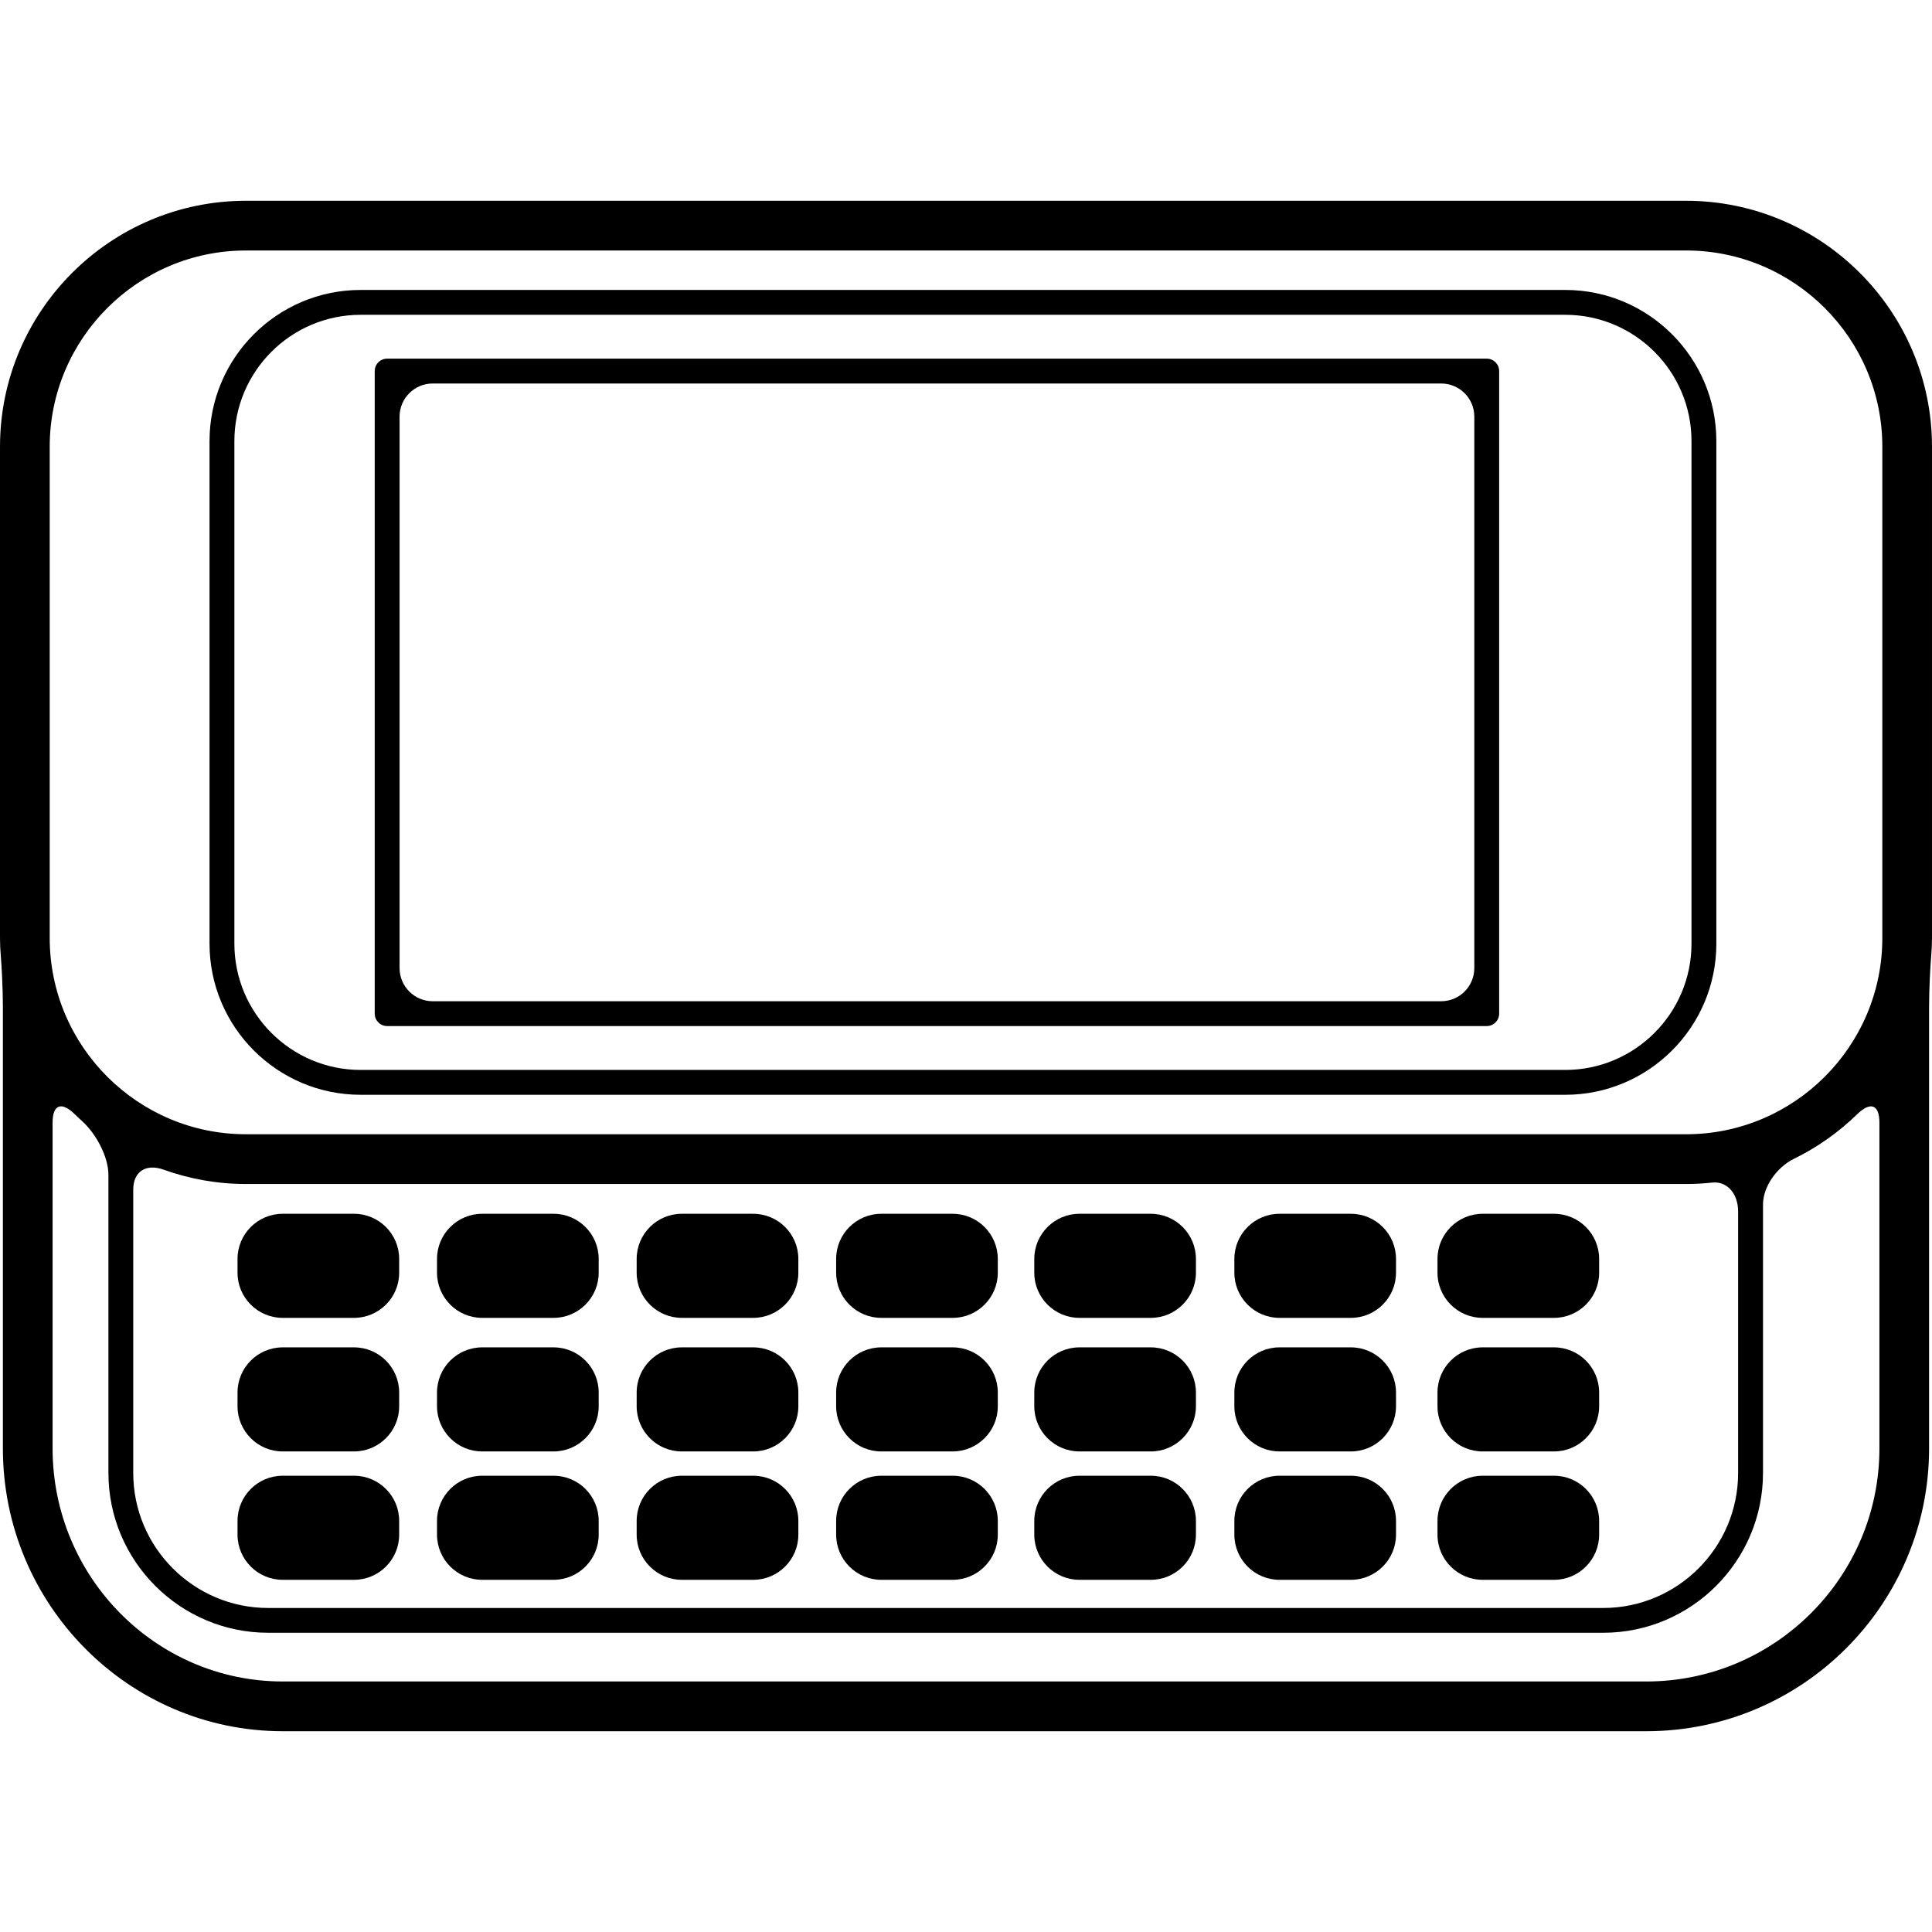
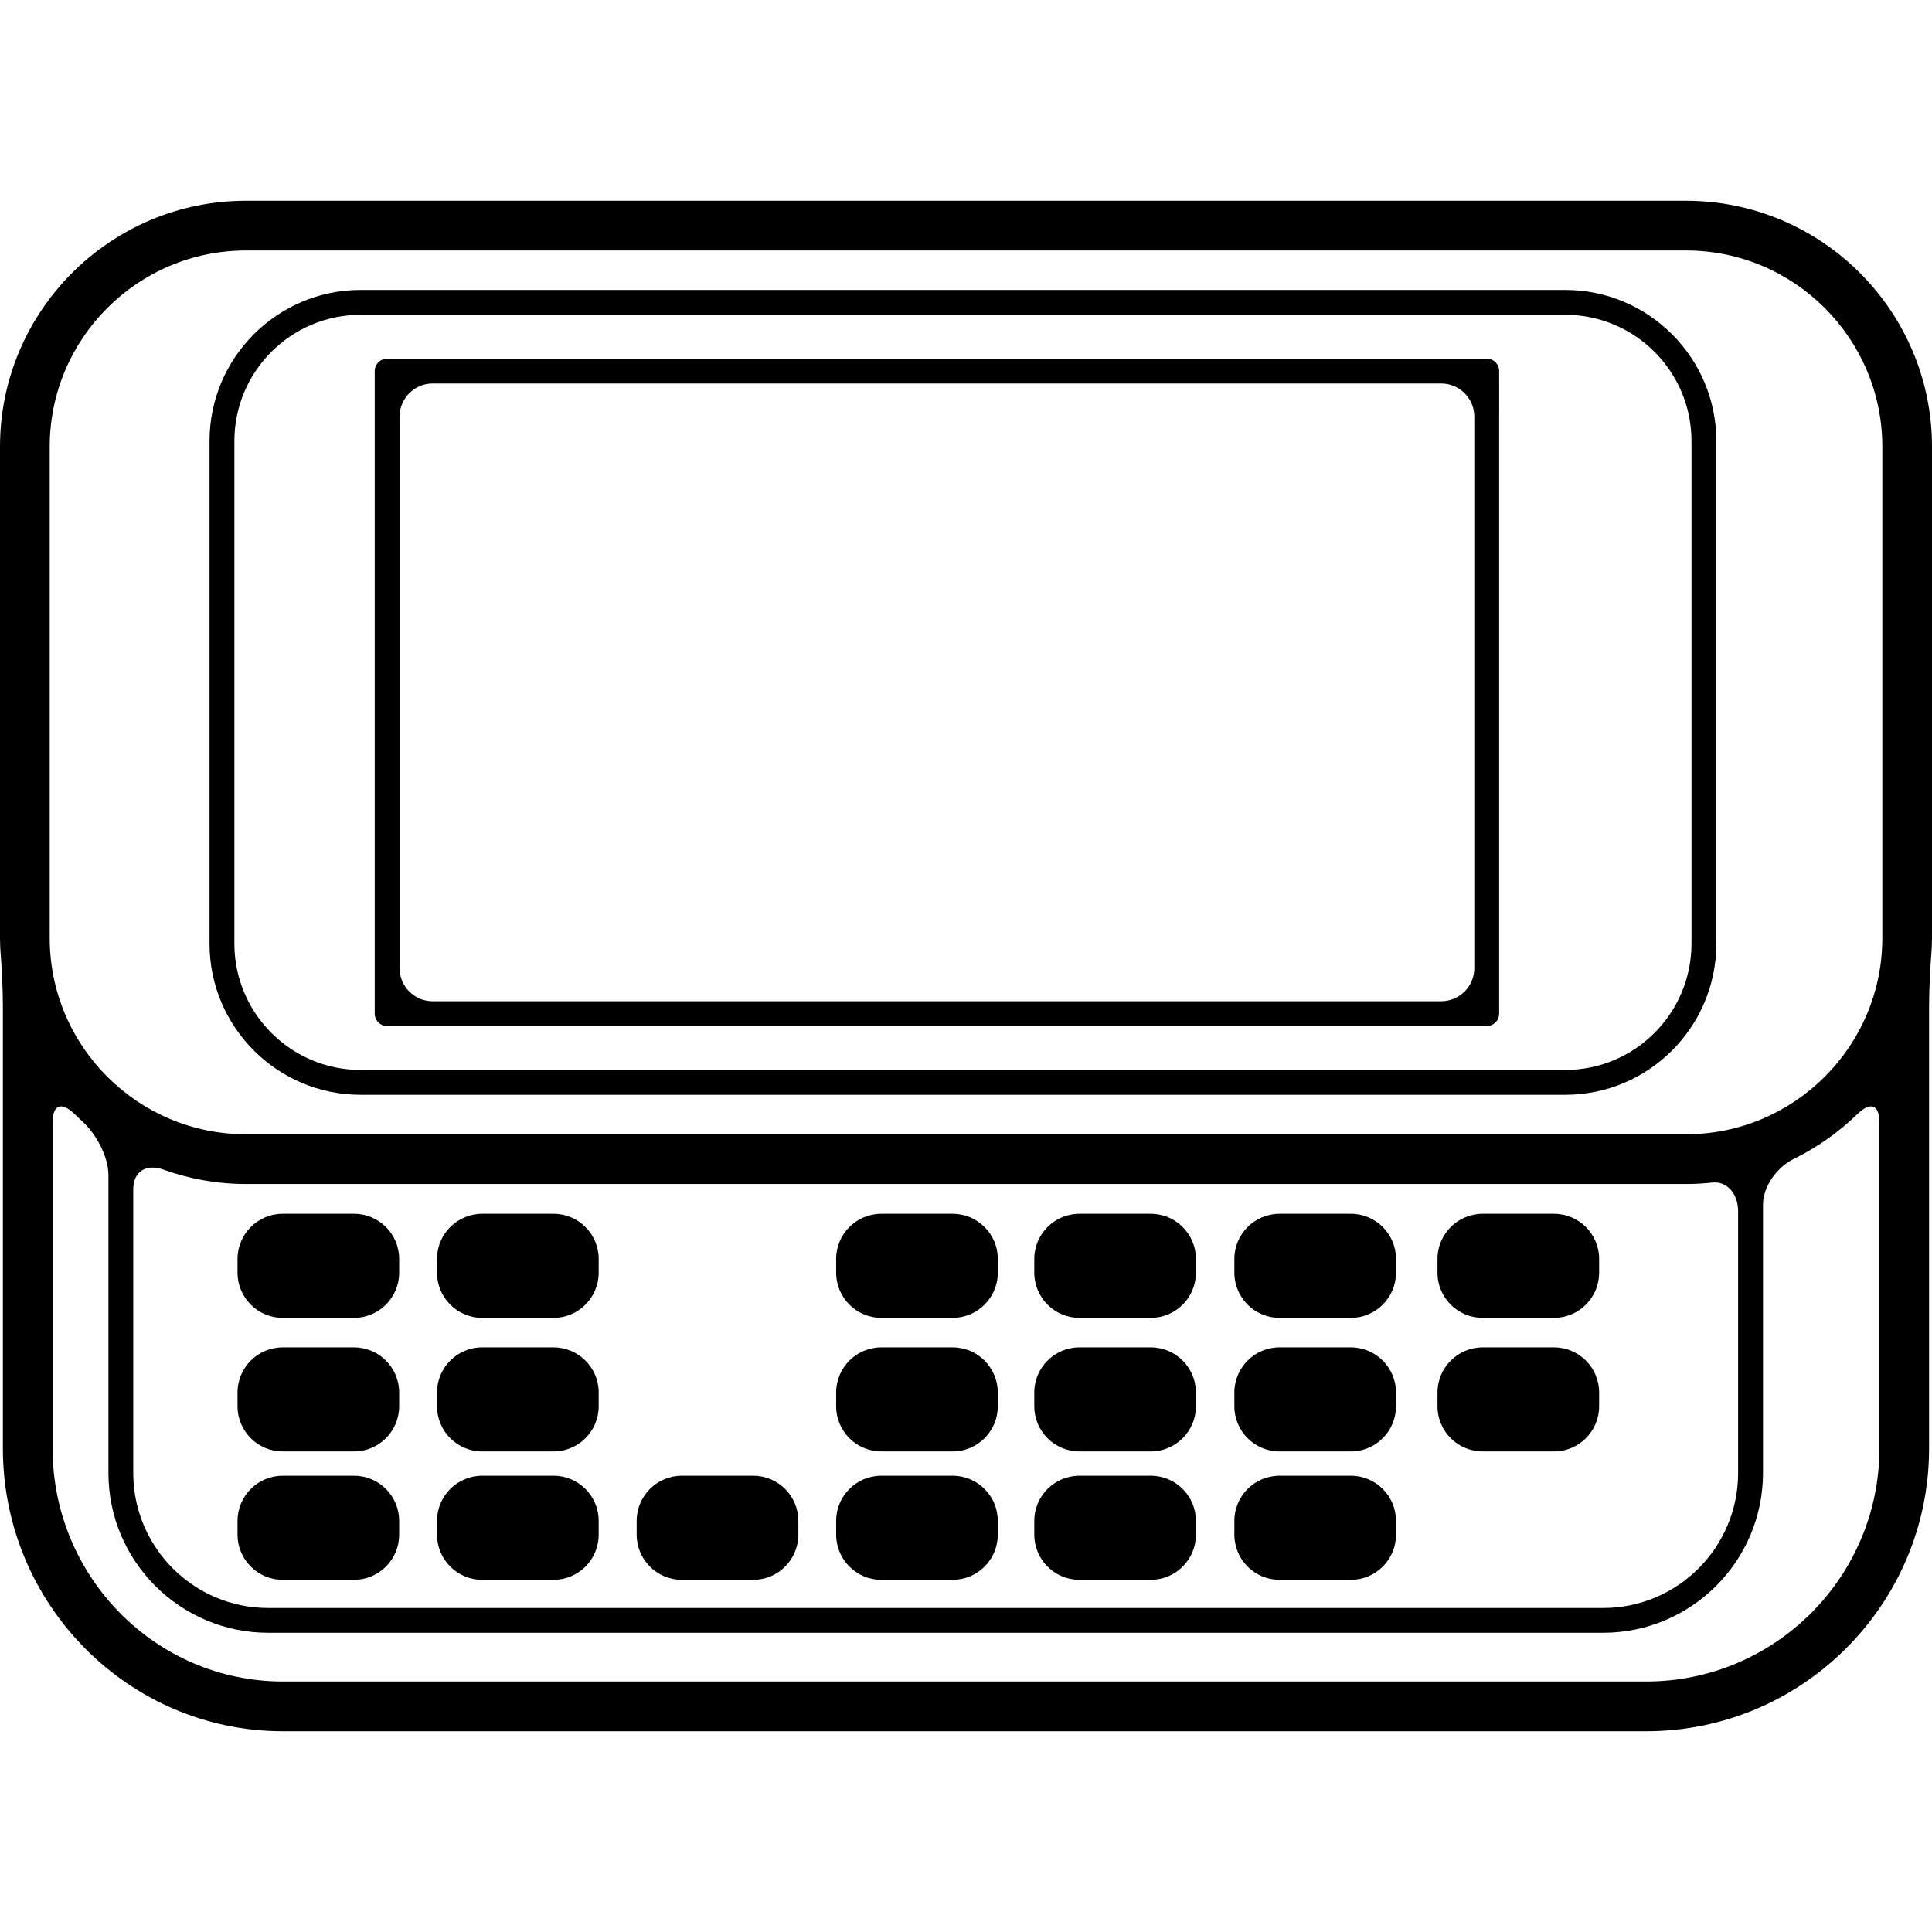
<svg xmlns="http://www.w3.org/2000/svg" fill="#000000" version="1.1" id="Capa_1" width="800px" height="800px" viewBox="0 0 557.522 557.523" xml:space="preserve">
  <g>
    <g>
      <path d="M451.685,83.672H104.069c-24.041,0-43.605,19.555-43.605,43.605v145.044c0,24.04,19.555,43.605,43.605,43.605h347.625    c24.04,0,43.596-19.556,43.596-43.605V127.277C495.29,103.237,475.734,83.672,451.685,83.672z M488.118,272.321    c0,20.091-16.343,36.434-36.424,36.434H104.069c-20.091,0-36.433-16.343-36.433-36.434V127.277    c0-20.091,16.342-36.433,36.433-36.433h347.625c20.081,0,36.424,16.342,36.424,36.433V272.321z" />
      <path d="M70.973,57.939C31.843,57.939,0,89.773,0,128.912v141.783c0,1.731,0.086,3.452,0.229,5.145    c0.239,2.84,0.603,9.41,0.603,14.698v127.439c0,45.001,36.242,81.606,80.774,81.606h393.468c45.002,0,81.606-36.605,81.606-81.606    V290.585c0-5.279,0.363-11.867,0.612-14.727c0.144-1.711,0.229-3.433,0.229-5.183V128.912c0-39.13-31.843-70.973-70.973-70.973    H70.973z M475.084,485.23H81.606c-36.634,0-66.431-30.17-66.431-67.263v-94.009c0-5.278,2.601-6.14,6.378-2.438    c0.727,0.707,1.463,1.405,2.209,2.075c3.921,3.538,7.526,10.174,7.526,15.462v85.996c0,25.437,20.693,46.12,46.12,46.12h385.226    c25.427,0,46.12-20.693,46.12-46.12v-77.438c0-5.278,4.103-10.844,8.845-13.167c6.8-3.328,12.986-7.708,18.36-12.929    c3.787-3.682,6.388-2.831,6.388,2.457v94C542.347,455.06,512.168,485.23,475.084,485.23z M38.451,343.265    c0-5.278,3.777-7.525,8.75-5.737c7.43,2.668,15.424,4.141,23.763,4.141H486.55c2.553,0,5.067-0.144,7.554-0.411    c4.16-0.459,7.469,3.06,7.469,8.348v75.467c0,21.478-17.471,38.948-38.948,38.948H77.399c-21.478,0-38.948-17.471-38.948-38.948    V343.265z M543.188,270.686c0,31.221-25.408,56.629-56.629,56.629H70.973c-31.221,0-56.629-25.408-56.629-56.629V128.912    c0-31.222,25.408-56.629,56.629-56.629H486.56c31.221,0,56.629,25.408,56.629,56.629V270.686z" />
      <path d="M429.031,103.495H111.719c-1.979,0-3.586,1.607-3.586,3.586v185.427c0,1.979,1.606,3.586,3.586,3.586h317.312    c1.979,0,3.586-1.606,3.586-3.586V107.081C432.617,105.102,431.011,103.495,429.031,103.495z M415.883,288.931H124.867    c-5.278,0-9.562-4.284-9.562-9.562v-159.14c0-5.278,4.284-9.562,9.562-9.562h291.016c5.278,0,9.562,4.284,9.562,9.562v159.13    C425.445,284.647,421.161,288.931,415.883,288.931z" />
      <path d="M81.568,380.3h20.597c7.182,0,13.024-5.843,13.024-13.023v-3.988c0-7.181-5.843-13.023-13.024-13.023H81.568    c-7.182,0-13.024,5.843-13.024,13.023v3.988C68.544,374.458,74.387,380.3,81.568,380.3z" />
      <path d="M81.568,418.847h20.597c7.182,0,13.024-5.843,13.024-13.024v-3.987c0-7.182-5.843-13.024-13.024-13.024H81.568    c-7.182,0-13.024,5.843-13.024,13.024v3.987C68.544,413.004,74.387,418.847,81.568,418.847z" />
      <path d="M81.568,455.892h20.597c7.182,0,13.024-5.843,13.024-13.024v-3.987c0-7.182-5.843-13.024-13.024-13.024H81.568    c-7.182,0-13.024,5.843-13.024,13.024v3.987C68.544,450.04,74.387,455.892,81.568,455.892z" />
      <path d="M139.134,380.3h20.607c7.181,0,13.024-5.843,13.024-13.023v-3.988c0-7.181-5.843-13.023-13.024-13.023h-20.607    c-7.181,0-13.024,5.843-13.024,13.023v3.988C126.12,374.458,131.953,380.3,139.134,380.3z" />
      <path d="M139.134,418.847h20.607c7.181,0,13.024-5.843,13.024-13.024v-3.987c0-7.182-5.843-13.024-13.024-13.024h-20.607    c-7.181,0-13.024,5.843-13.024,13.024v3.987C126.12,413.004,131.953,418.847,139.134,418.847z" />
      <path d="M139.134,455.892h20.607c7.181,0,13.024-5.843,13.024-13.024v-3.987c0-7.182-5.843-13.024-13.024-13.024h-20.607    c-7.181,0-13.024,5.843-13.024,13.024v3.987C126.12,450.04,131.953,455.892,139.134,455.892z" />
-       <path d="M196.749,380.3h20.607c7.182,0,13.024-5.843,13.024-13.023v-3.988c0-7.181-5.843-13.023-13.024-13.023h-20.607    c-7.182,0-13.024,5.843-13.024,13.023v3.988C183.724,374.458,189.567,380.3,196.749,380.3z" />
-       <path d="M196.749,418.847h20.607c7.182,0,13.024-5.843,13.024-13.024v-3.987c0-7.182-5.843-13.024-13.024-13.024h-20.607    c-7.182,0-13.024,5.843-13.024,13.024v3.987C183.724,413.004,189.567,418.847,196.749,418.847z" />
      <path d="M196.749,455.892h20.607c7.182,0,13.024-5.843,13.024-13.024v-3.987c0-7.182-5.843-13.024-13.024-13.024h-20.607    c-7.182,0-13.024,5.843-13.024,13.024v3.987C183.724,450.04,189.567,455.892,196.749,455.892z" />
      <path d="M254.314,380.3h20.598c7.182,0,13.024-5.843,13.024-13.023v-3.988c0-7.181-5.843-13.023-13.024-13.023h-20.598    c-7.181,0-13.024,5.843-13.024,13.023v3.988C241.291,374.458,247.133,380.3,254.314,380.3z" />
      <path d="M254.314,418.847h20.598c7.182,0,13.024-5.843,13.024-13.024v-3.987c0-7.182-5.843-13.024-13.024-13.024h-20.598    c-7.181,0-13.024,5.843-13.024,13.024v3.987C241.291,413.004,247.133,418.847,254.314,418.847z" />
      <path d="M254.314,455.892h20.598c7.182,0,13.024-5.843,13.024-13.024v-3.987c0-7.182-5.843-13.024-13.024-13.024h-20.598    c-7.181,0-13.024,5.843-13.024,13.024v3.987C241.291,450.04,247.133,455.892,254.314,455.892z" />
      <path d="M311.489,380.3h20.598c7.181,0,13.023-5.843,13.023-13.023v-3.988c0-7.181-5.843-13.023-13.023-13.023h-20.598    c-7.182,0-13.024,5.843-13.024,13.023v3.988C298.465,374.458,304.308,380.3,311.489,380.3z" />
      <path d="M311.489,418.847h20.598c7.181,0,13.023-5.843,13.023-13.024v-3.987c0-7.182-5.843-13.024-13.023-13.024h-20.598    c-7.182,0-13.024,5.843-13.024,13.024v3.987C298.465,413.004,304.308,418.847,311.489,418.847z" />
      <path d="M311.489,455.892h20.598c7.181,0,13.023-5.843,13.023-13.024v-3.987c0-7.182-5.843-13.024-13.023-13.024h-20.598    c-7.182,0-13.024,5.843-13.024,13.024v3.987C298.465,450.04,304.308,455.892,311.489,455.892z" />
      <path d="M369.228,380.3h20.598c7.181,0,13.023-5.843,13.023-13.023v-3.988c0-7.181-5.843-13.023-13.023-13.023h-20.598    c-7.182,0-13.024,5.843-13.024,13.023v3.988C356.203,374.458,362.046,380.3,369.228,380.3z" />
      <path d="M369.228,418.847h20.598c7.181,0,13.023-5.843,13.023-13.024v-3.987c0-7.182-5.843-13.024-13.023-13.024h-20.598    c-7.182,0-13.024,5.843-13.024,13.024v3.987C356.203,413.004,362.046,418.847,369.228,418.847z" />
      <path d="M369.228,455.892h20.598c7.181,0,13.023-5.843,13.023-13.024v-3.987c0-7.182-5.843-13.024-13.023-13.024h-20.598    c-7.182,0-13.024,5.843-13.024,13.024v3.987C356.203,450.04,362.046,455.892,369.228,455.892z" />
      <path d="M427.846,380.3h20.598c7.181,0,13.023-5.843,13.023-13.023v-3.988c0-7.181-5.843-13.023-13.023-13.023h-20.598    c-7.182,0-13.024,5.843-13.024,13.023v3.988C414.812,374.458,420.664,380.3,427.846,380.3z" />
      <path d="M427.846,418.847h20.598c7.181,0,13.023-5.843,13.023-13.024v-3.987c0-7.182-5.843-13.024-13.023-13.024h-20.598    c-7.182,0-13.024,5.843-13.024,13.024v3.987C414.812,413.004,420.664,418.847,427.846,418.847z" />
-       <path d="M427.846,455.892h20.598c7.181,0,13.023-5.843,13.023-13.024v-3.987c0-7.182-5.843-13.024-13.023-13.024h-20.598    c-7.182,0-13.024,5.843-13.024,13.024v3.987C414.812,450.04,420.664,455.892,427.846,455.892z" />
    </g>
  </g>
</svg>